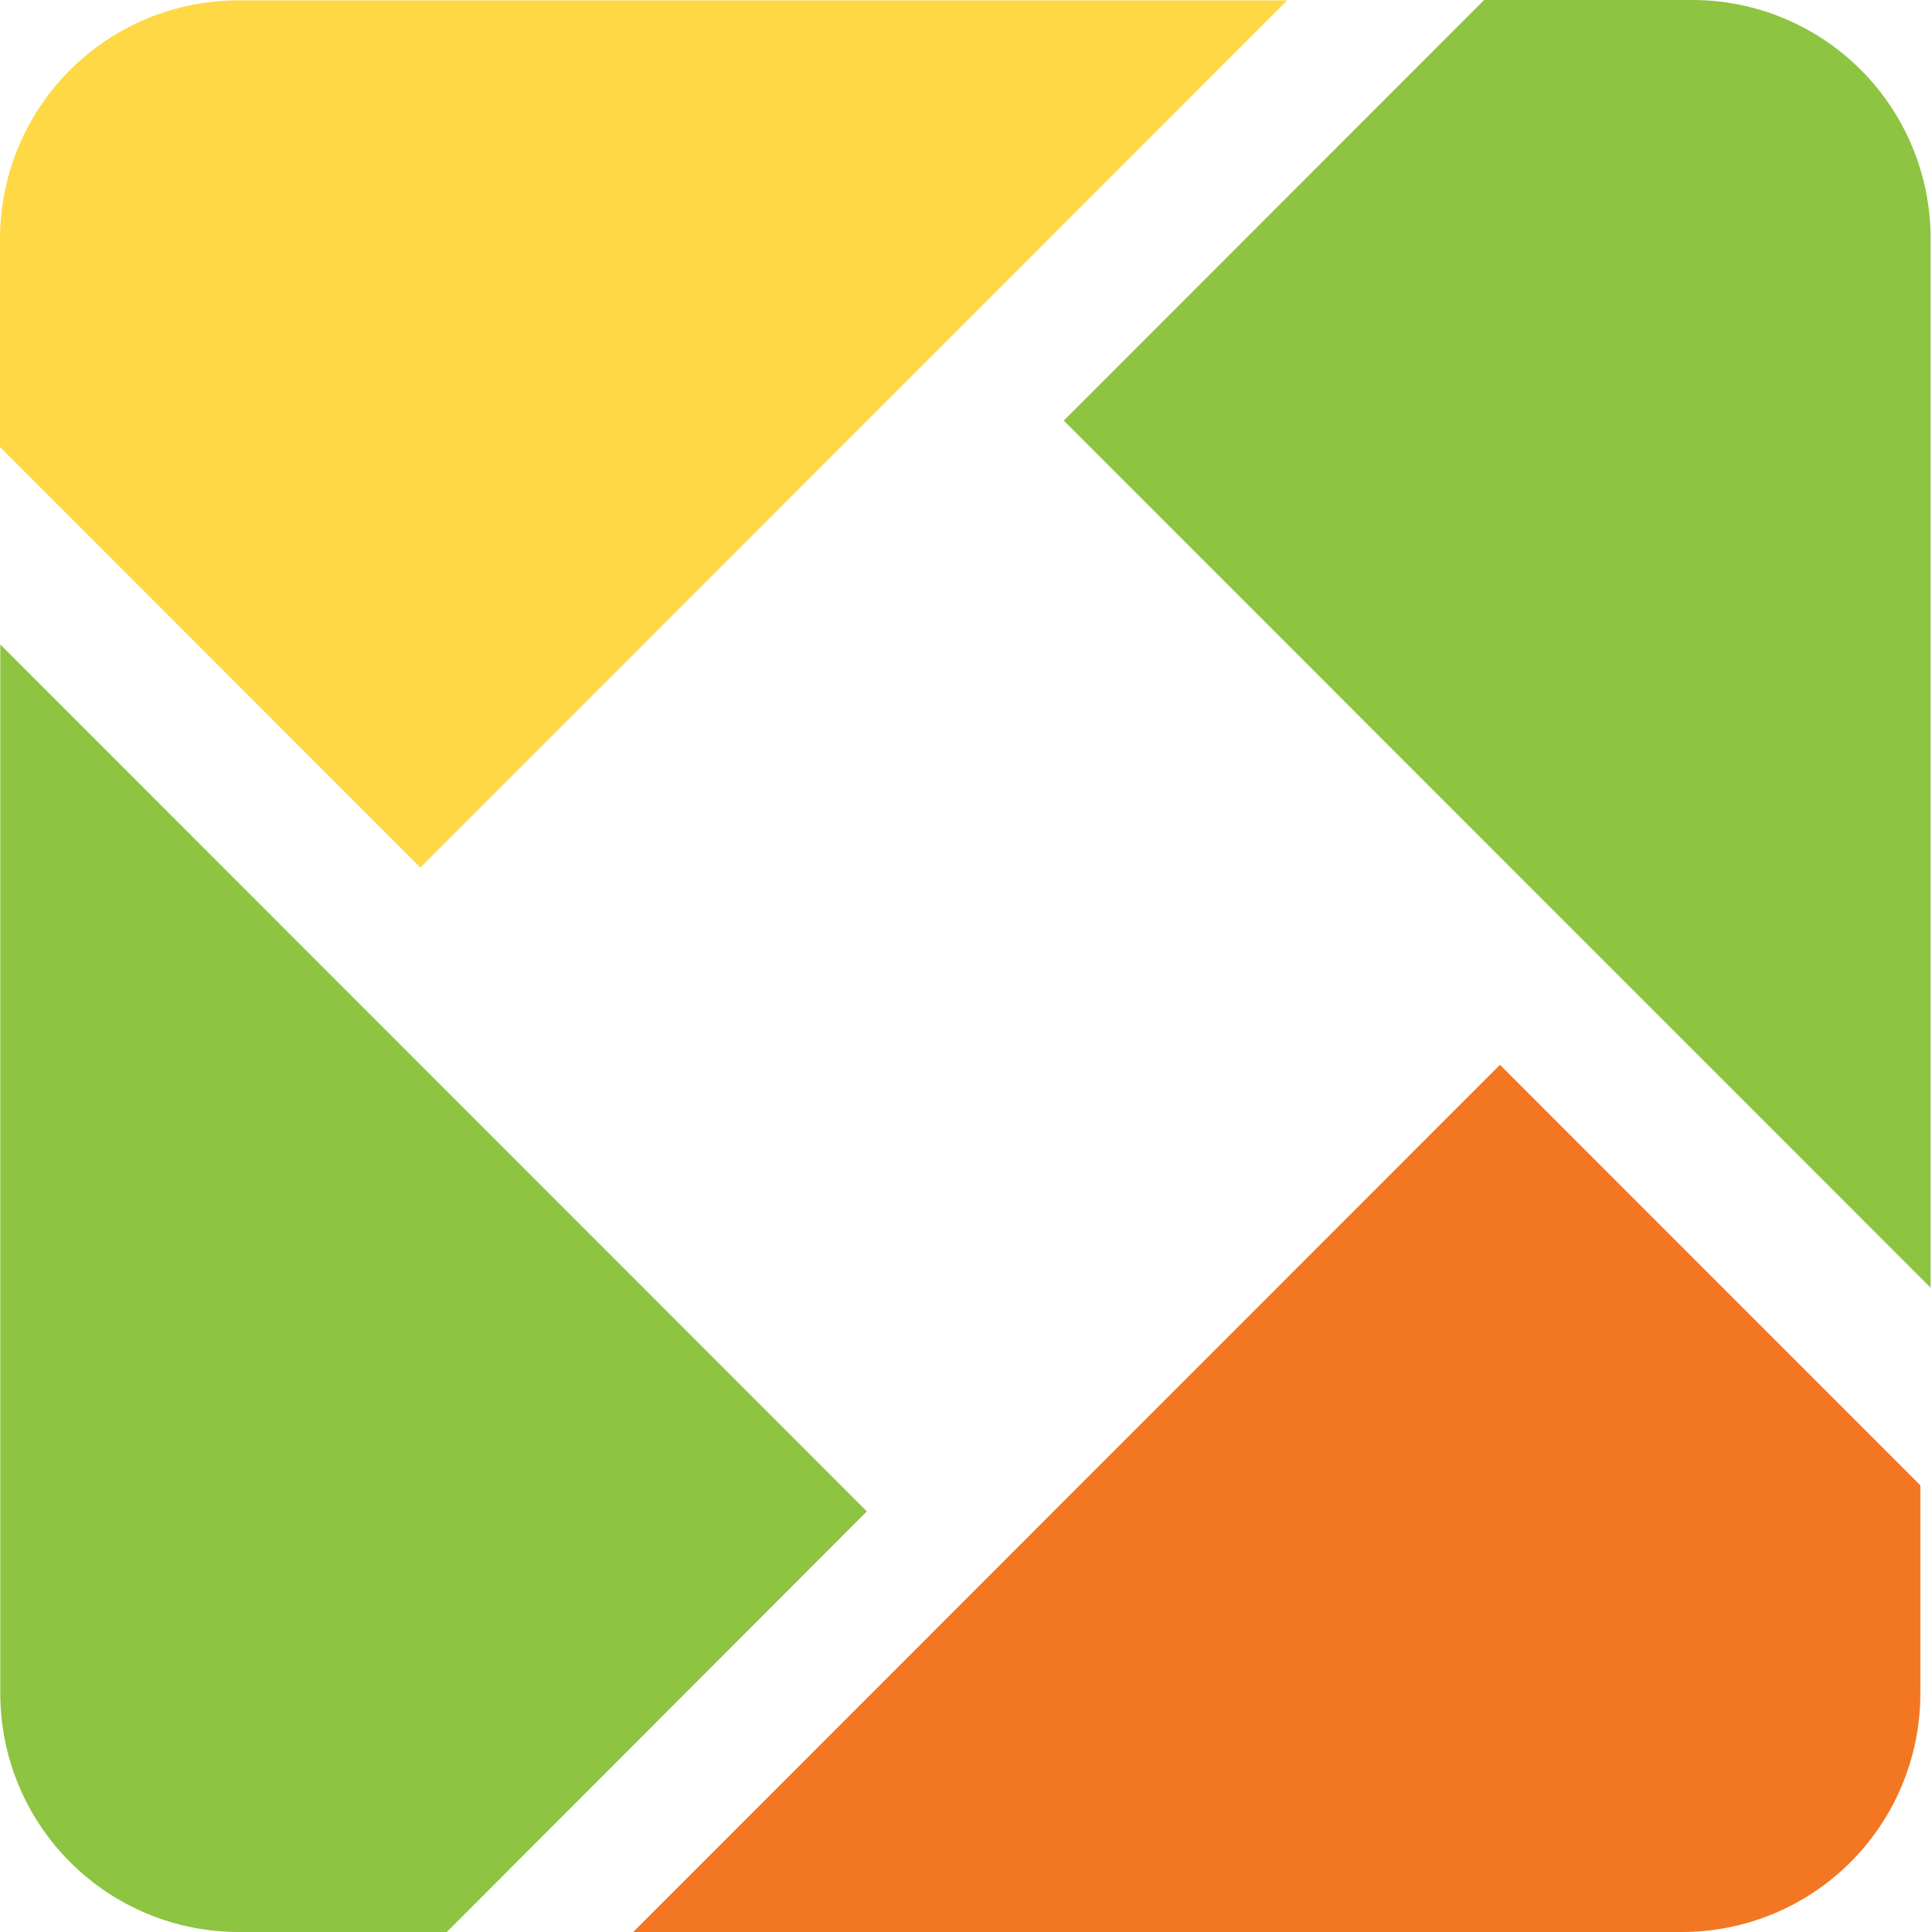
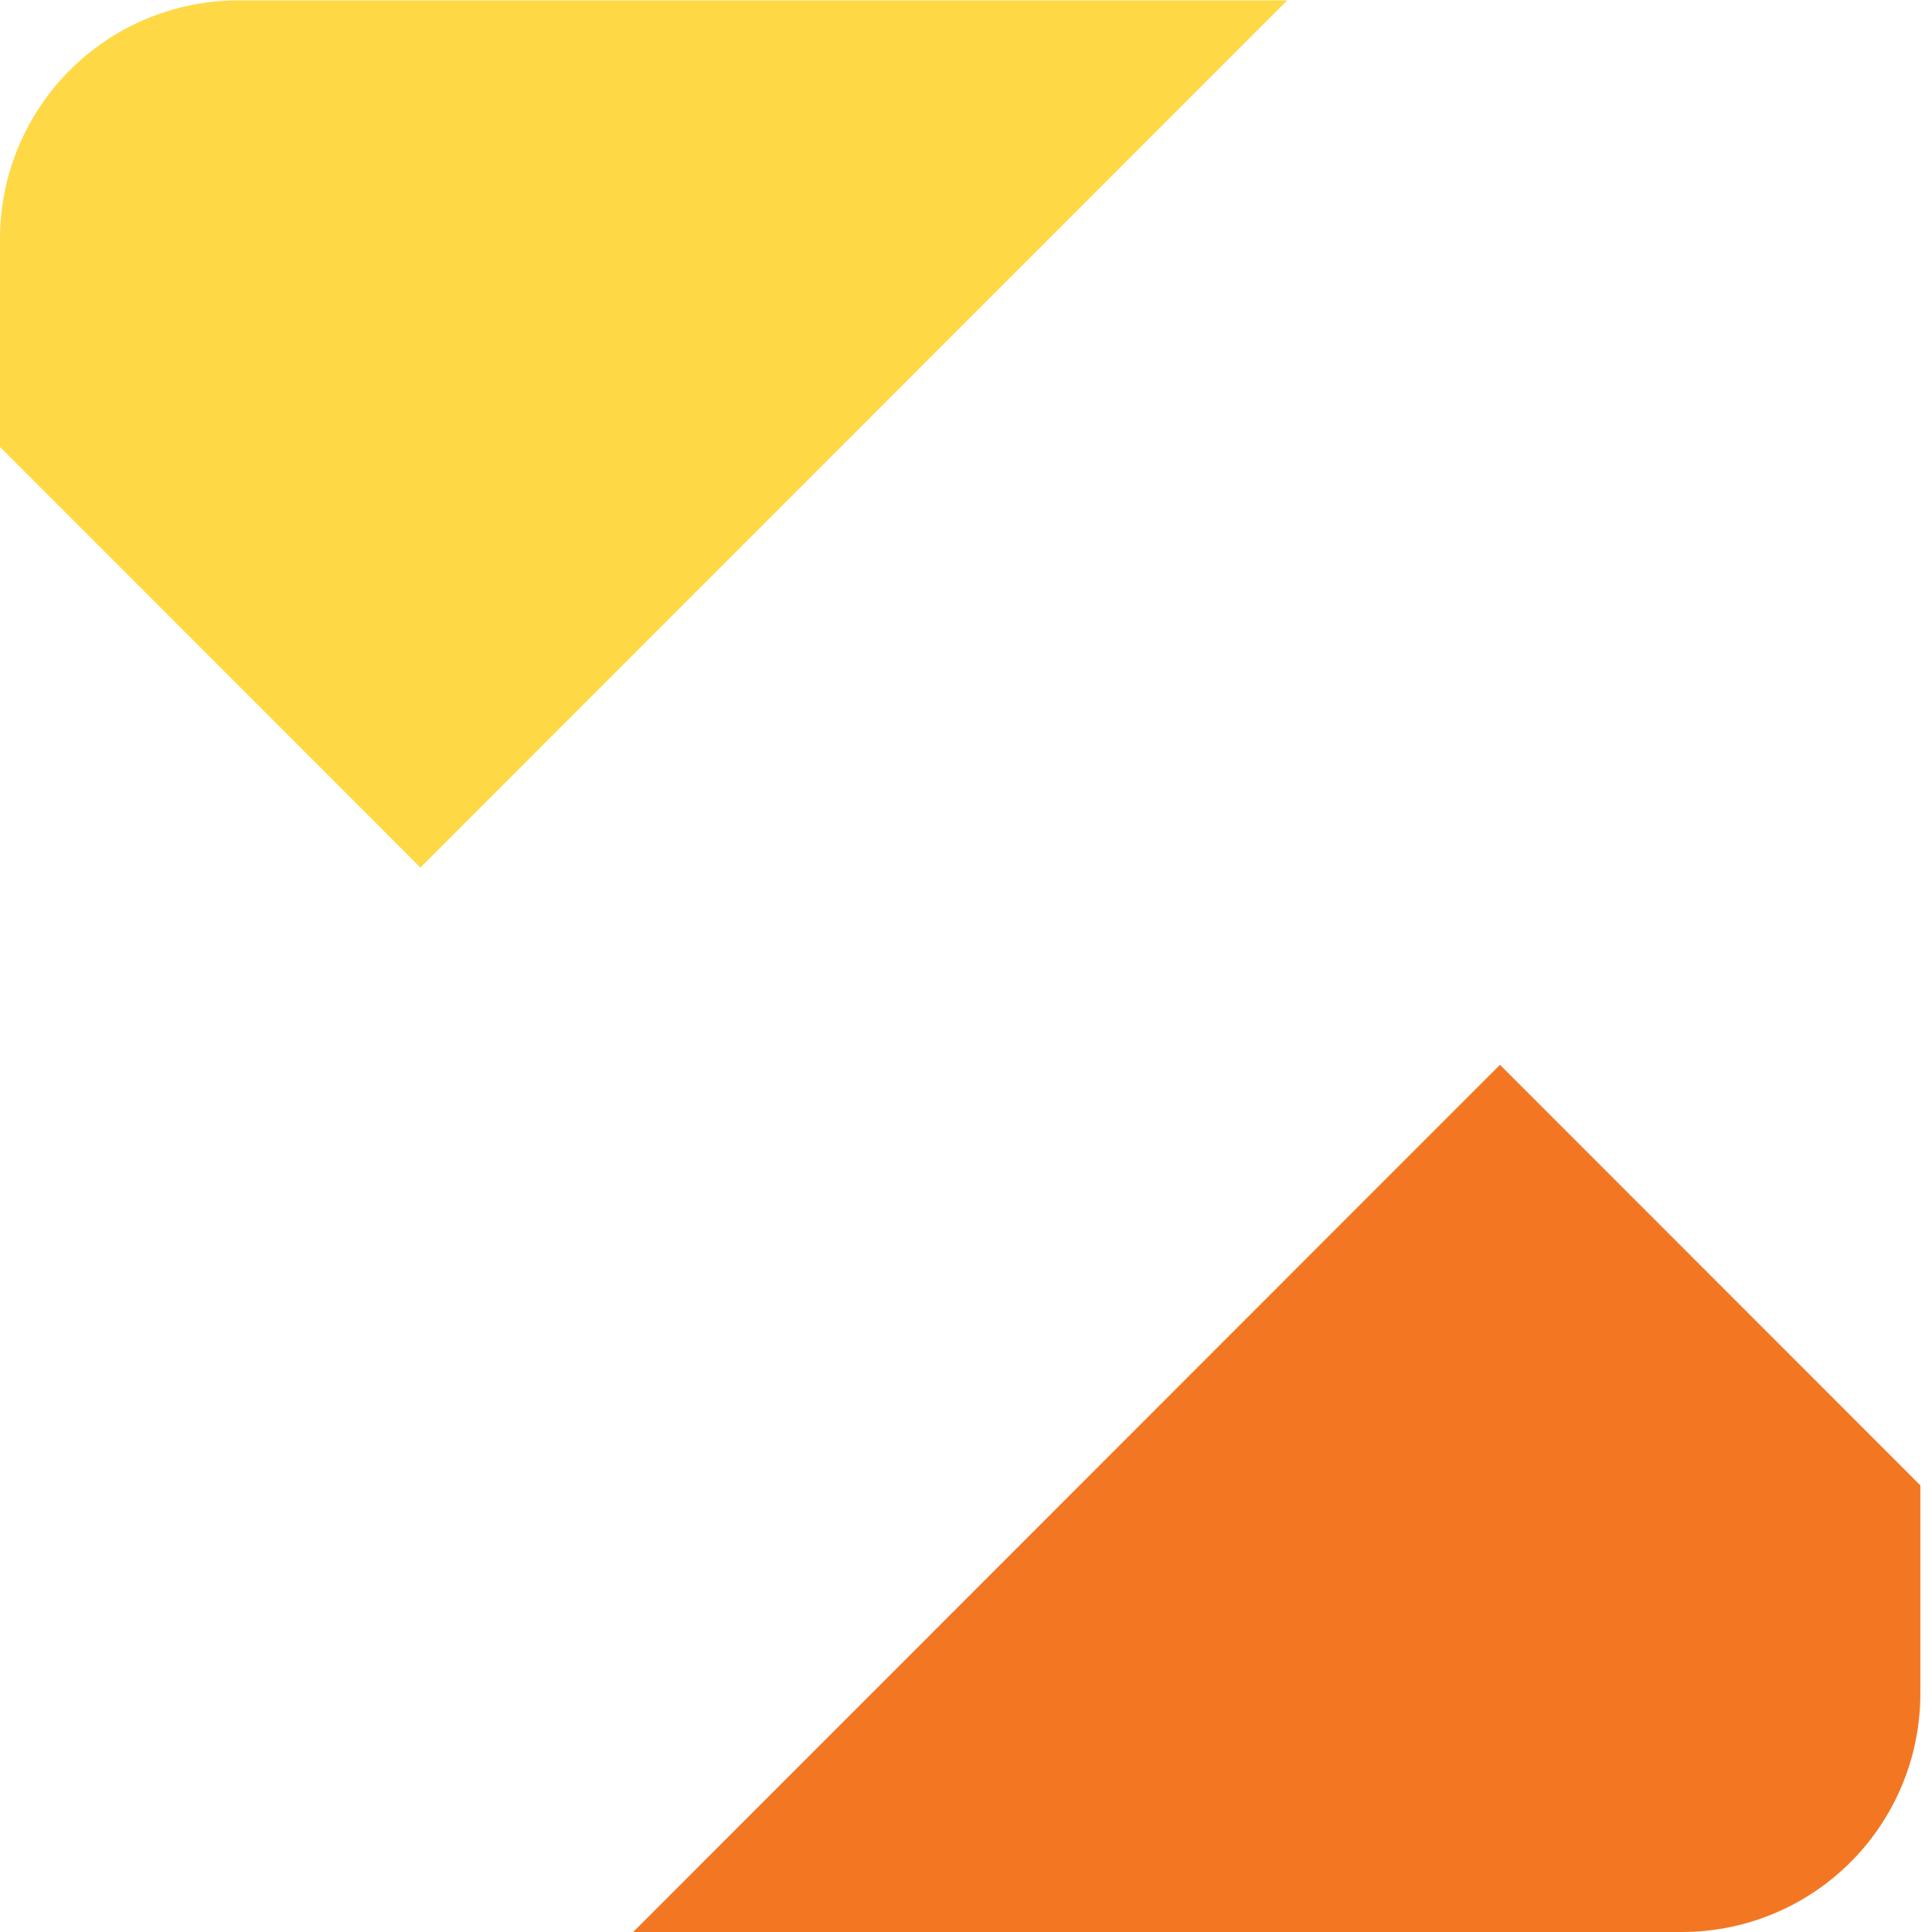
<svg xmlns="http://www.w3.org/2000/svg" width="464" height="464" viewBox="0 0 464 464" fill="none">
  <path d="M152.063 464L360.24 255.732L461.203 356.729V406.706C461.206 414.231 459.726 421.683 456.848 428.637C453.971 435.59 449.752 441.907 444.433 447.228C439.114 452.549 432.799 456.769 425.849 459.647C418.9 462.525 411.451 464.004 403.93 464H152.053H152.063Z" fill="#F37722" />
-   <path d="M0 154.715L208.187 362.983L107.311 464H57.361C49.838 464.004 42.389 462.525 35.438 459.647C28.487 456.769 22.171 452.55 16.85 447.229C11.53 441.908 7.309 435.591 4.429 428.638C1.55 421.685 0.068 414.232 0.068 406.706V154.715H0Z" fill="#8DC441" />
  <path d="M309.237 0L100.963 208.355L8.16634e-07 107.348V57.372C-0.001 49.847 1.479 42.396 4.357 35.444C7.236 28.492 11.454 22.175 16.773 16.856C22.092 11.536 28.407 7.317 35.356 4.439C42.305 1.562 49.753 0.083 57.274 0.087H309.237V0Z" fill="#FFD846" />
-   <path d="M463.754 309.353L255.48 101.017L356.443 7.3441e-06H406.393C413.915 -0.004 421.363 1.475 428.313 4.353C435.263 7.231 441.578 11.451 446.897 16.772C452.216 22.093 456.435 28.41 459.312 35.364C462.19 42.317 463.669 49.769 463.667 57.294V309.353H463.754Z" fill="#8DC441" />
</svg>